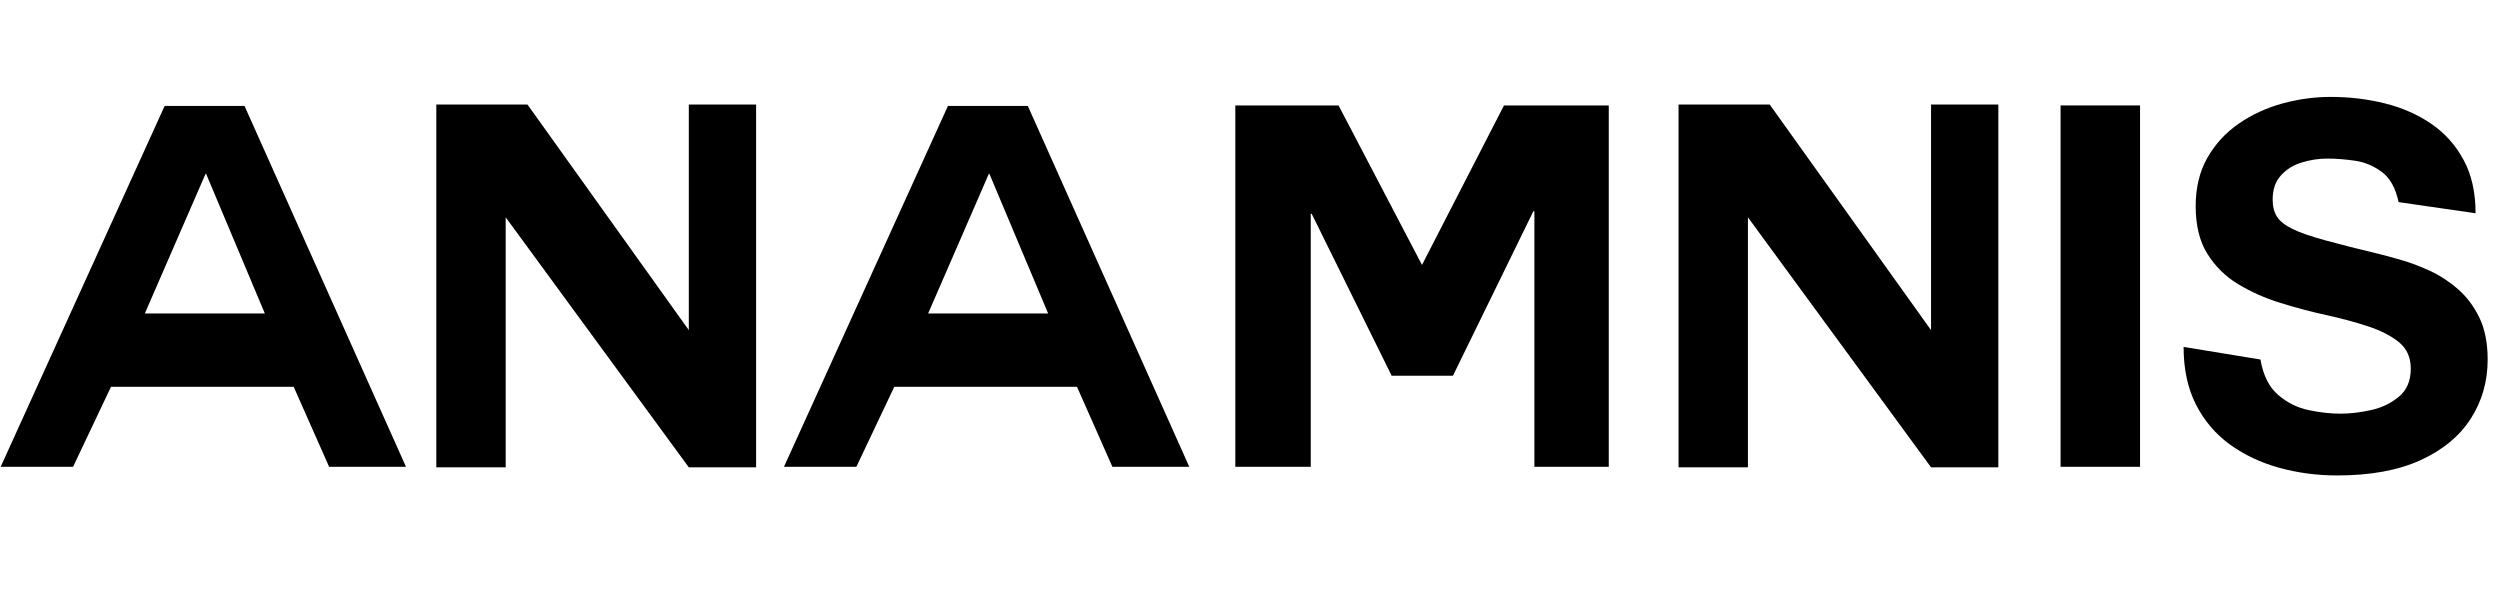
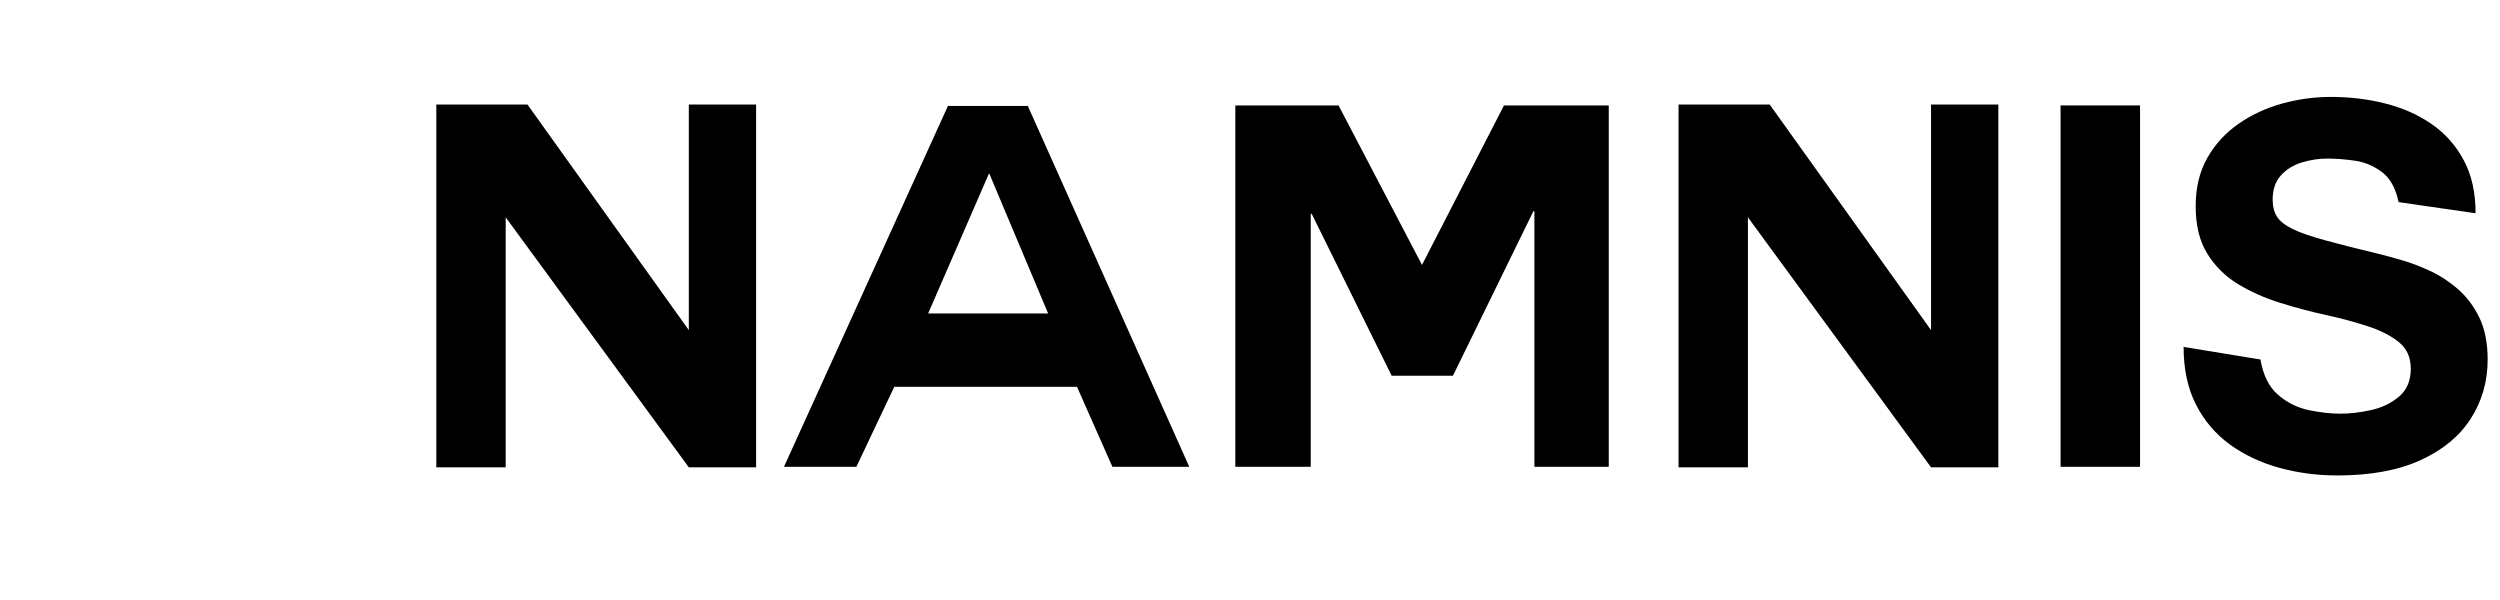
<svg xmlns="http://www.w3.org/2000/svg" version="1.0" preserveAspectRatio="xMidYMid meet" height="120" viewBox="0 0 375 90" zoomAndPan="magnify" width="500">
  <defs>
    <g />
  </defs>
  <g fill-opacity="1" fill="#000000">
    <g transform="translate(0.023, 70.02)">
      <g>
-         <path d="M 10.938 0 L 0.078 0 L 24.672 -54.125 L 36.656 -54.125 L 60.875 0 L 49.344 0 L 44.031 -12 L 16.625 -12 Z M 30.891 -43.953 L 30.812 -43.953 L 21.703 -23 L 39.703 -23 Z M 30.891 -43.953" />
-       </g>
+         </g>
    </g>
  </g>
  <g fill-opacity="1" fill="#000000">
    <g transform="translate(61.275, 70.02)">
      <g>
        <path d="M 42.047 0.078 L 14.578 -37.422 L 14.578 0.078 L 4.172 0.078 L 4.172 -54.344 L 17.844 -54.344 L 42.047 -20.5 L 42.047 -54.344 L 52.141 -54.344 L 52.141 0.078 Z M 42.047 0.078" />
      </g>
    </g>
  </g>
  <g fill-opacity="1" fill="#000000">
    <g transform="translate(117.517, 70.02)">
      <g>
        <path d="M 10.938 0 L 0.078 0 L 24.672 -54.125 L 36.656 -54.125 L 60.875 0 L 49.344 0 L 44.031 -12 L 16.625 -12 Z M 30.891 -43.953 L 30.812 -43.953 L 21.703 -23 L 39.703 -23 Z M 30.891 -43.953" />
      </g>
    </g>
  </g>
  <g fill-opacity="1" fill="#000000">
    <g transform="translate(178.768, 70.02)">
      <g>
        <path d="M 6.531 0 L 6.531 -54.203 L 22.016 -54.203 L 34.531 -30.281 L 46.828 -54.203 L 62.547 -54.203 L 62.547 0 L 51.391 0 L 51.391 -38.328 L 51.234 -38.328 L 39.172 -13.656 L 29.984 -13.656 L 17.984 -37.953 L 17.844 -37.953 L 17.844 0 Z M 6.531 0" />
      </g>
    </g>
  </g>
  <g fill-opacity="1" fill="#000000">
    <g transform="translate(247.61, 70.02)">
      <g>
        <path d="M 42.047 0.078 L 14.578 -37.422 L 14.578 0.078 L 4.172 0.078 L 4.172 -54.344 L 17.844 -54.344 L 42.047 -20.5 L 42.047 -54.344 L 52.141 -54.344 L 52.141 0.078 Z M 42.047 0.078" />
      </g>
    </g>
  </g>
  <g fill-opacity="1" fill="#000000">
    <g transform="translate(303.851, 70.02)">
      <g>
        <path d="M 5.234 0 L 5.234 -54.203 L 17.156 -54.203 L 17.156 0 Z M 5.234 0" />
      </g>
    </g>
  </g>
  <g fill-opacity="1" fill="#000000">
    <g transform="translate(325.711, 70.02)">
      <g>
        <path d="M 1.828 -17.984 L 13.359 -16.094 C 13.766 -13.719 14.648 -11.945 16.016 -10.781 C 17.379 -9.613 18.91 -8.852 20.609 -8.5 C 22.305 -8.145 23.891 -7.969 25.359 -7.969 C 26.773 -7.969 28.289 -8.145 29.906 -8.5 C 31.531 -8.852 32.938 -9.523 34.125 -10.516 C 35.312 -11.504 35.906 -12.906 35.906 -14.719 C 35.906 -16.395 35.32 -17.711 34.156 -18.672 C 32.988 -19.629 31.441 -20.426 29.516 -21.062 C 27.598 -21.695 25.488 -22.266 23.188 -22.766 C 20.883 -23.273 18.594 -23.883 16.312 -24.594 C 14.039 -25.301 11.941 -26.234 10.016 -27.391 C 8.098 -28.555 6.555 -30.078 5.391 -31.953 C 4.223 -33.828 3.641 -36.207 3.641 -39.094 C 3.641 -41.875 4.223 -44.289 5.391 -46.344 C 6.555 -48.395 8.125 -50.102 10.094 -51.469 C 12.07 -52.832 14.258 -53.844 16.656 -54.5 C 19.062 -55.156 21.477 -55.484 23.906 -55.484 C 26.738 -55.484 29.457 -55.156 32.062 -54.5 C 34.676 -53.844 36.992 -52.816 39.016 -51.422 C 41.035 -50.035 42.641 -48.238 43.828 -46.031 C 45.023 -43.832 45.625 -41.164 45.625 -38.031 L 34.078 -39.703 C 33.629 -41.828 32.781 -43.344 31.531 -44.25 C 30.289 -45.164 28.938 -45.723 27.469 -45.922 C 26.008 -46.129 24.645 -46.234 23.375 -46.234 C 22.113 -46.234 20.848 -46.039 19.578 -45.656 C 18.316 -45.281 17.27 -44.633 16.438 -43.719 C 15.602 -42.812 15.188 -41.598 15.188 -40.078 C 15.188 -39.066 15.398 -38.219 15.828 -37.531 C 16.254 -36.852 17.035 -36.234 18.172 -35.672 C 19.316 -35.117 20.953 -34.551 23.078 -33.969 C 25.203 -33.383 27.957 -32.688 31.344 -31.875 C 32.156 -31.676 33.219 -31.383 34.531 -31 C 35.852 -30.625 37.258 -30.094 38.75 -29.406 C 40.238 -28.727 41.641 -27.816 42.953 -26.672 C 44.273 -25.535 45.352 -24.109 46.188 -22.391 C 47.02 -20.672 47.438 -18.57 47.438 -16.094 C 47.438 -12.801 46.586 -9.836 44.891 -7.203 C 43.203 -4.578 40.688 -2.504 37.344 -0.984 C 34.008 0.535 29.859 1.297 24.891 1.297 C 21.859 1.297 18.961 0.914 16.203 0.156 C 13.441 -0.602 10.973 -1.766 8.797 -3.328 C 6.629 -4.898 4.926 -6.898 3.688 -9.328 C 2.445 -11.766 1.828 -14.648 1.828 -17.984 Z M 1.828 -17.984" />
      </g>
    </g>
  </g>
</svg>